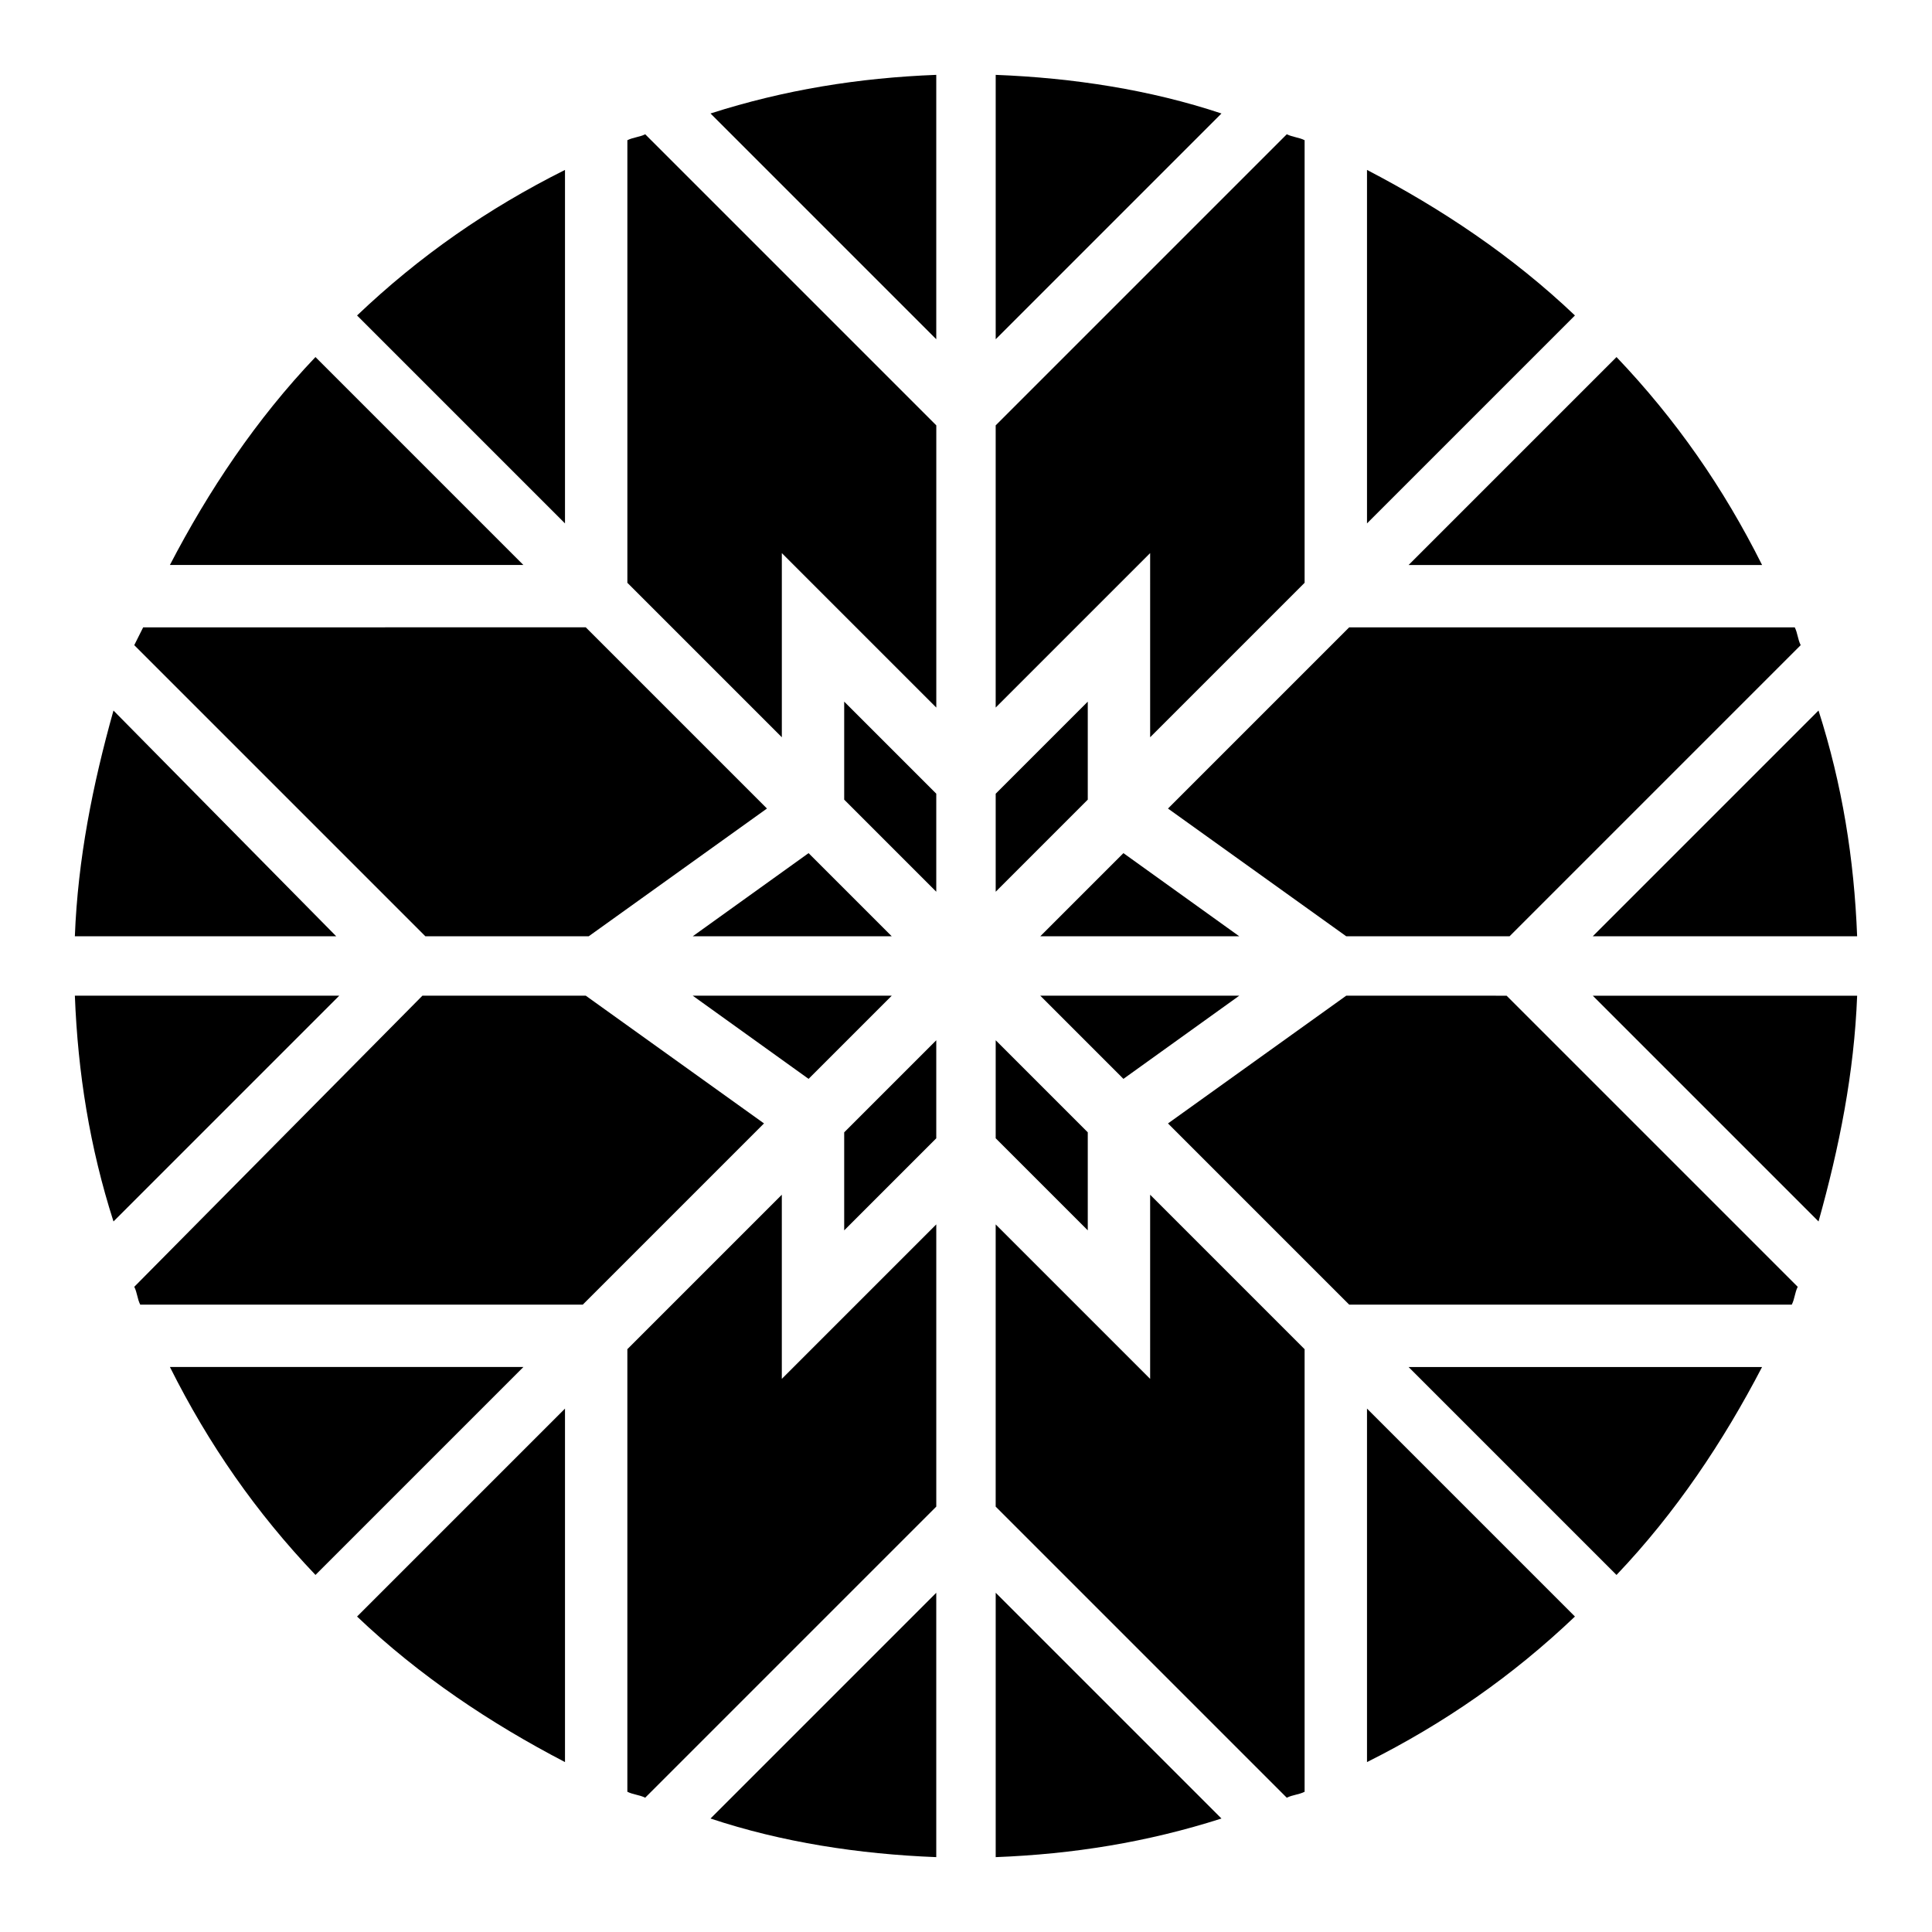
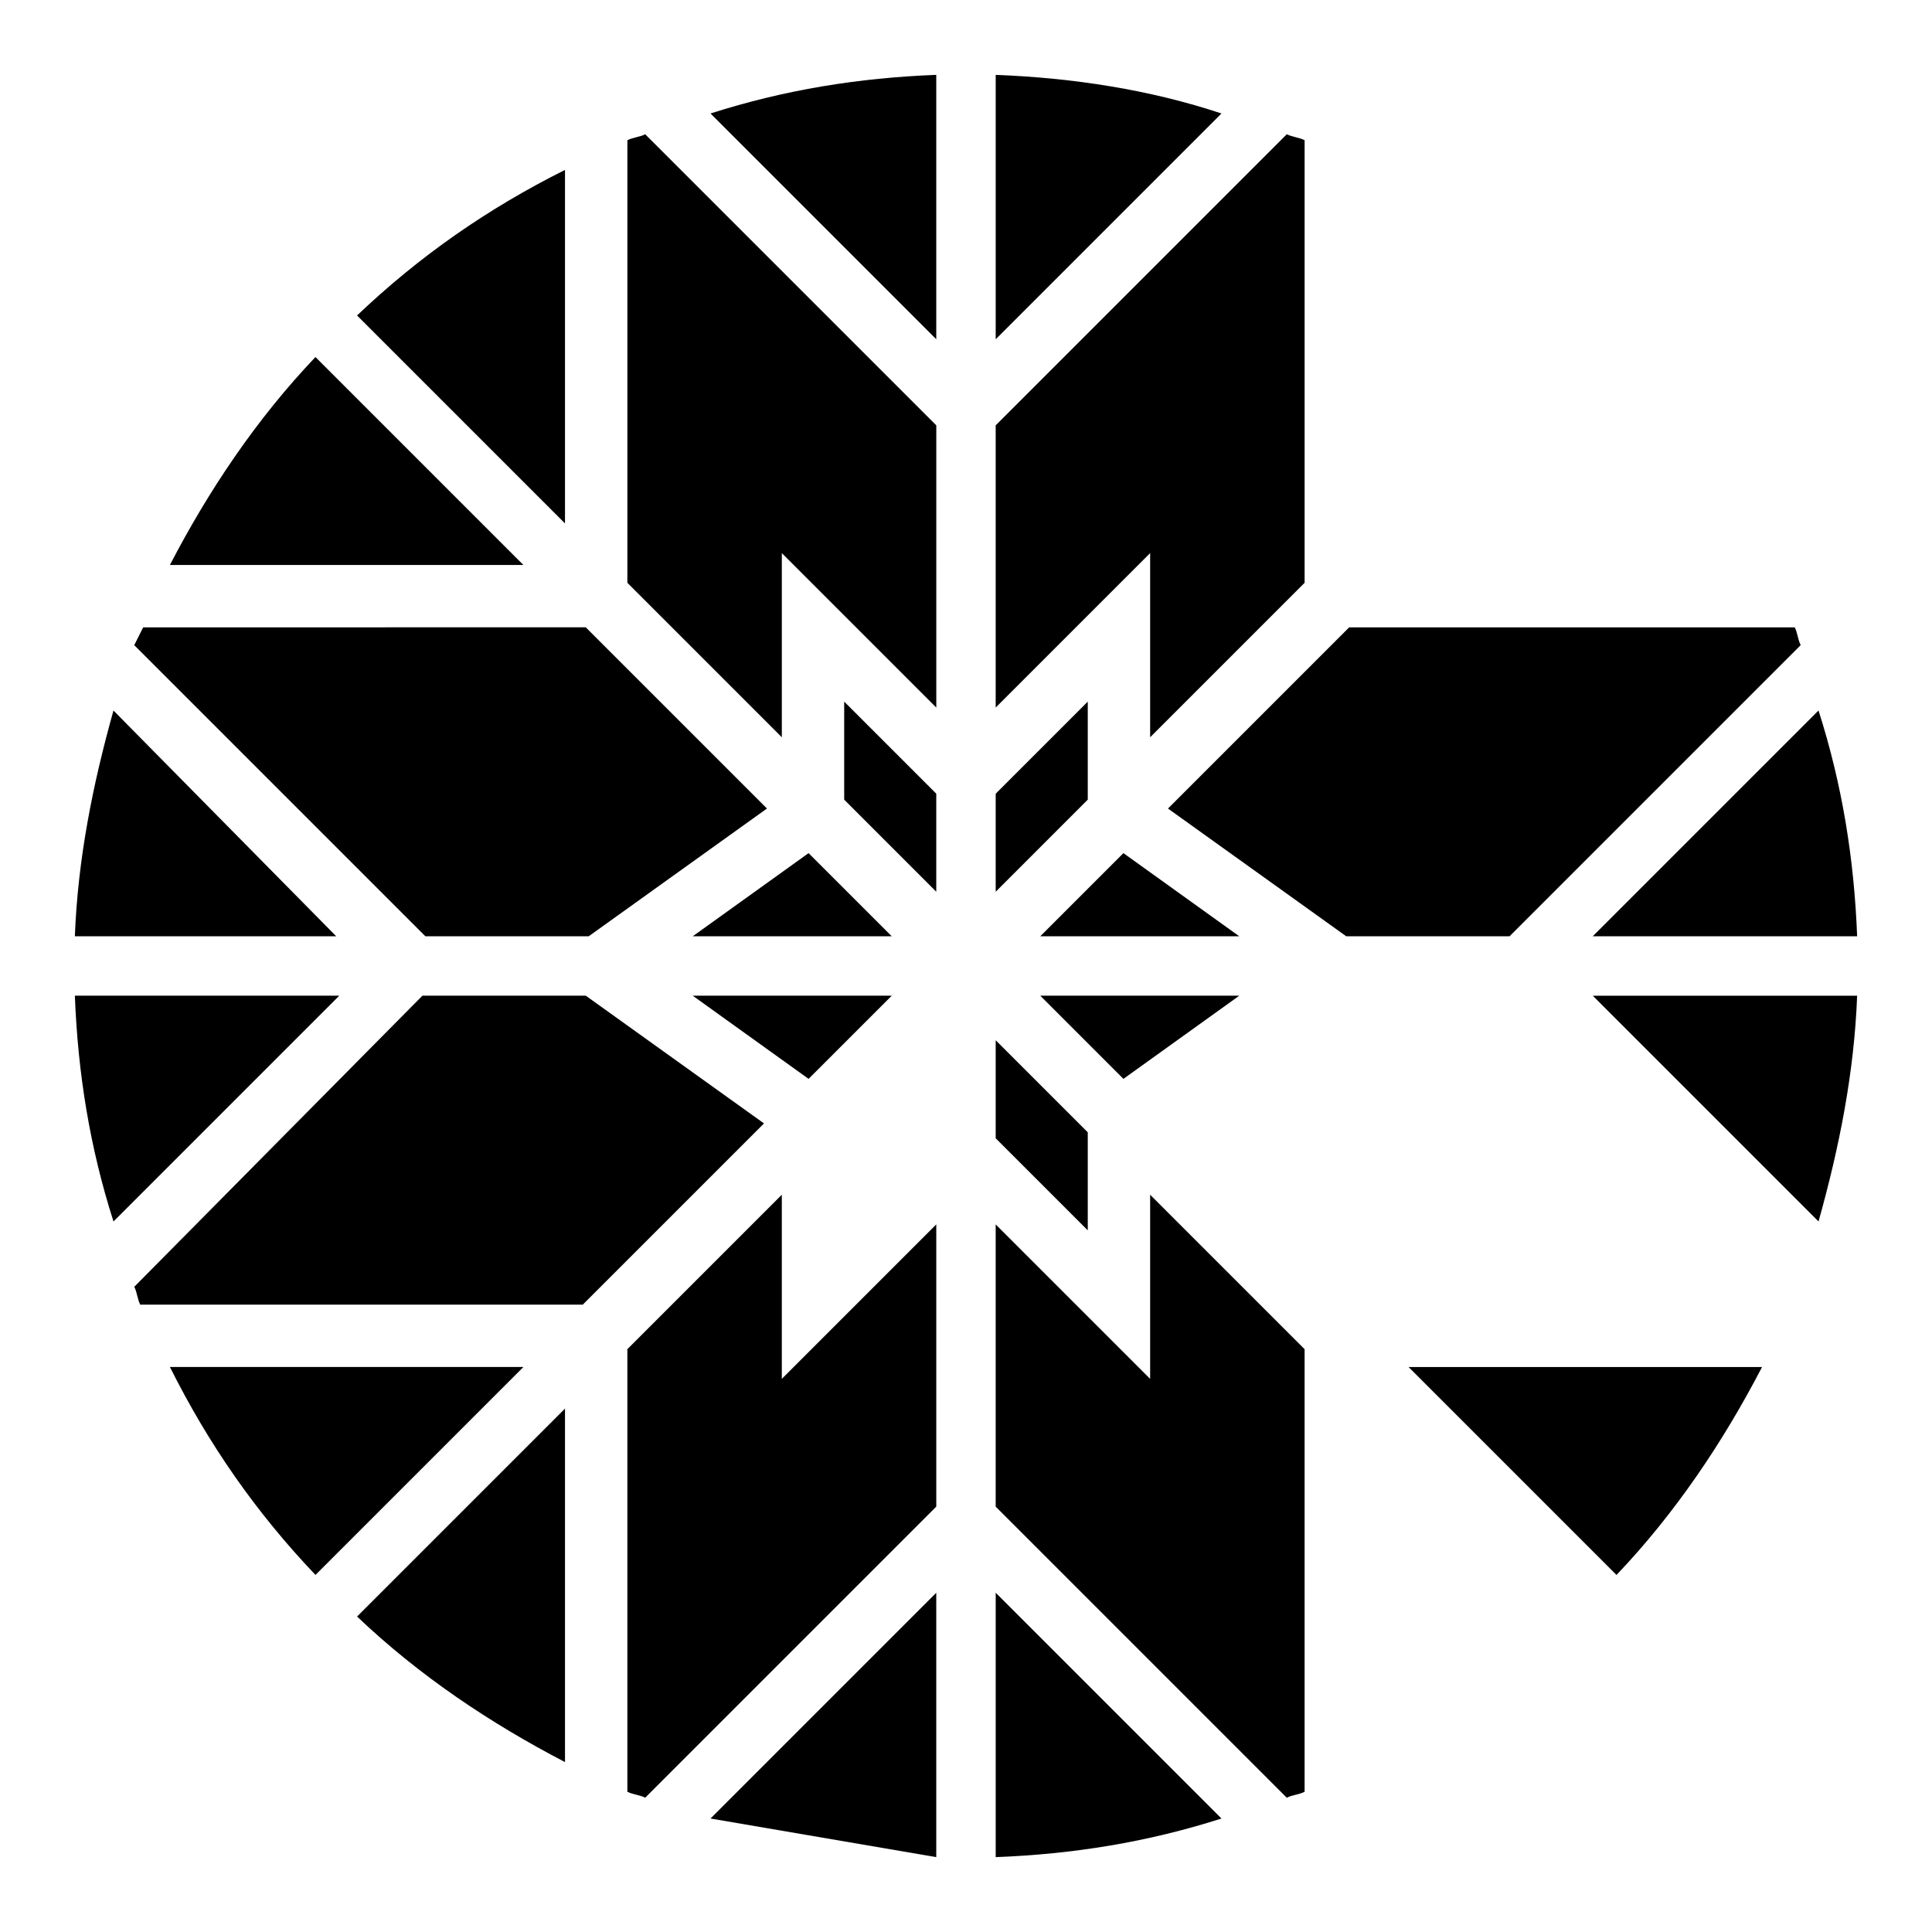
<svg xmlns="http://www.w3.org/2000/svg" fill="#000000" width="800px" height="800px" version="1.1" viewBox="144 144 512 512">
  <g>
-     <path d="m367.72 470.06 24.402-24.402v-25.977l-24.402 24.402z" />
    <path d="m351.19 460.61-40.934 40.934v117.29c1.574 0.789 3.148 0.789 4.723 1.574l77.145-77.145v-74.785l-40.934 40.934z" />
-     <path d="m392.12 636.16v-70.062l-59.828 59.828c18.895 6.297 39.363 9.445 59.828 10.234z" />
+     <path d="m392.12 636.16v-70.062l-59.828 59.828z" />
    <path d="m293.73 610.97v-93.676l-55.105 55.105c16.531 15.742 35.426 28.336 55.105 38.57z" />
    <path d="m572.39 561.38c15.742-16.531 28.34-35.426 38.574-55.105h-93.676z" />
    <path d="m625.93 467.7c5.512-19.68 9.445-39.359 10.234-59.828h-70.062z" />
-     <path d="m500.76 407.87-47.23 33.852 48.02 48.02h117.29c0.789-1.574 0.789-3.148 1.574-4.723l-77.148-77.148z" />
    <path d="m441.72 429.91 30.703-22.043h-52.742z" />
    <path d="m500.76 392.12h43.297l77.145-77.145c-0.789-1.574-0.789-3.148-1.574-4.723h-118.08l-48.02 48.02z" />
    <path d="m636.16 392.12c-0.789-20.469-3.938-40.148-10.234-59.828l-59.828 59.828z" />
-     <path d="m610.97 293.73c-10.234-20.469-22.828-38.574-38.574-55.105l-55.105 55.105z" />
    <path d="m441.72 370.09-22.039 22.039h52.742z" />
    <path d="m432.27 329.94-24.402 24.402v25.98l24.402-24.406z" />
    <path d="m407.87 163.84v70.062l59.828-59.828c-18.895-6.297-39.363-9.445-59.828-10.234z" />
    <path d="m448.8 339.38 40.934-40.934v-117.29c-1.574-0.789-3.148-0.789-4.723-1.574l-77.145 77.145v74.785l40.934-40.934z" />
-     <path d="m506.27 189.03v93.676l55.105-55.105c-16.531-15.742-35.426-28.336-55.105-38.57z" />
    <path d="m358.28 429.91 22.043-22.043h-52.746z" />
    <path d="m189.03 506.27c10.234 20.469 22.828 38.574 38.574 55.105l55.105-55.105z" />
    <path d="m299.24 407.87h-43.297l-76.359 77.145c0.789 1.574 0.789 3.148 1.574 4.723h117.29l48.02-48.02z" />
    <path d="m163.84 407.87c0.789 20.469 3.938 40.148 10.234 59.828l59.828-59.828z" />
    <path d="m227.6 238.62c-15.742 16.531-28.34 35.426-38.574 55.105h93.676z" />
    <path d="m174.07 332.3c-5.512 19.68-9.445 39.359-10.234 59.828h69.273z" />
    <path d="m300.02 392.12 47.23-33.852-48.02-48.02-117.29 0.004c-0.789 1.574-1.578 3.148-2.363 4.723l77.145 77.145z" />
    <path d="m358.28 370.09-30.703 22.039h52.746z" />
    <path d="m310.26 181.16v117.29l40.934 40.934v-48.805l40.934 40.934v-74.785l-77.145-77.145c-1.574 0.785-3.148 0.785-4.723 1.574z" />
    <path d="m293.73 189.03c-20.469 10.234-38.574 22.828-55.105 38.574l55.105 55.105z" />
    <path d="m392.12 233.9v-70.062c-20.469 0.789-40.148 3.938-59.828 10.234z" />
    <path d="m367.72 355.91 24.402 24.406v-25.98l-24.402-24.402z" />
    <path d="m448.8 509.42-40.934-40.934v74.785l77.145 77.145c1.574-0.789 3.148-0.789 4.723-1.574v-117.29l-40.934-40.934z" />
    <path d="m407.87 636.16c20.469-0.789 40.148-3.938 59.828-10.234l-59.828-59.828z" />
-     <path d="m506.27 610.97c20.469-10.234 38.574-22.828 55.105-38.574l-55.105-55.105z" />
    <path d="m432.27 444.08-24.402-24.402v25.977l24.402 24.402z" />
  </g>
</svg>